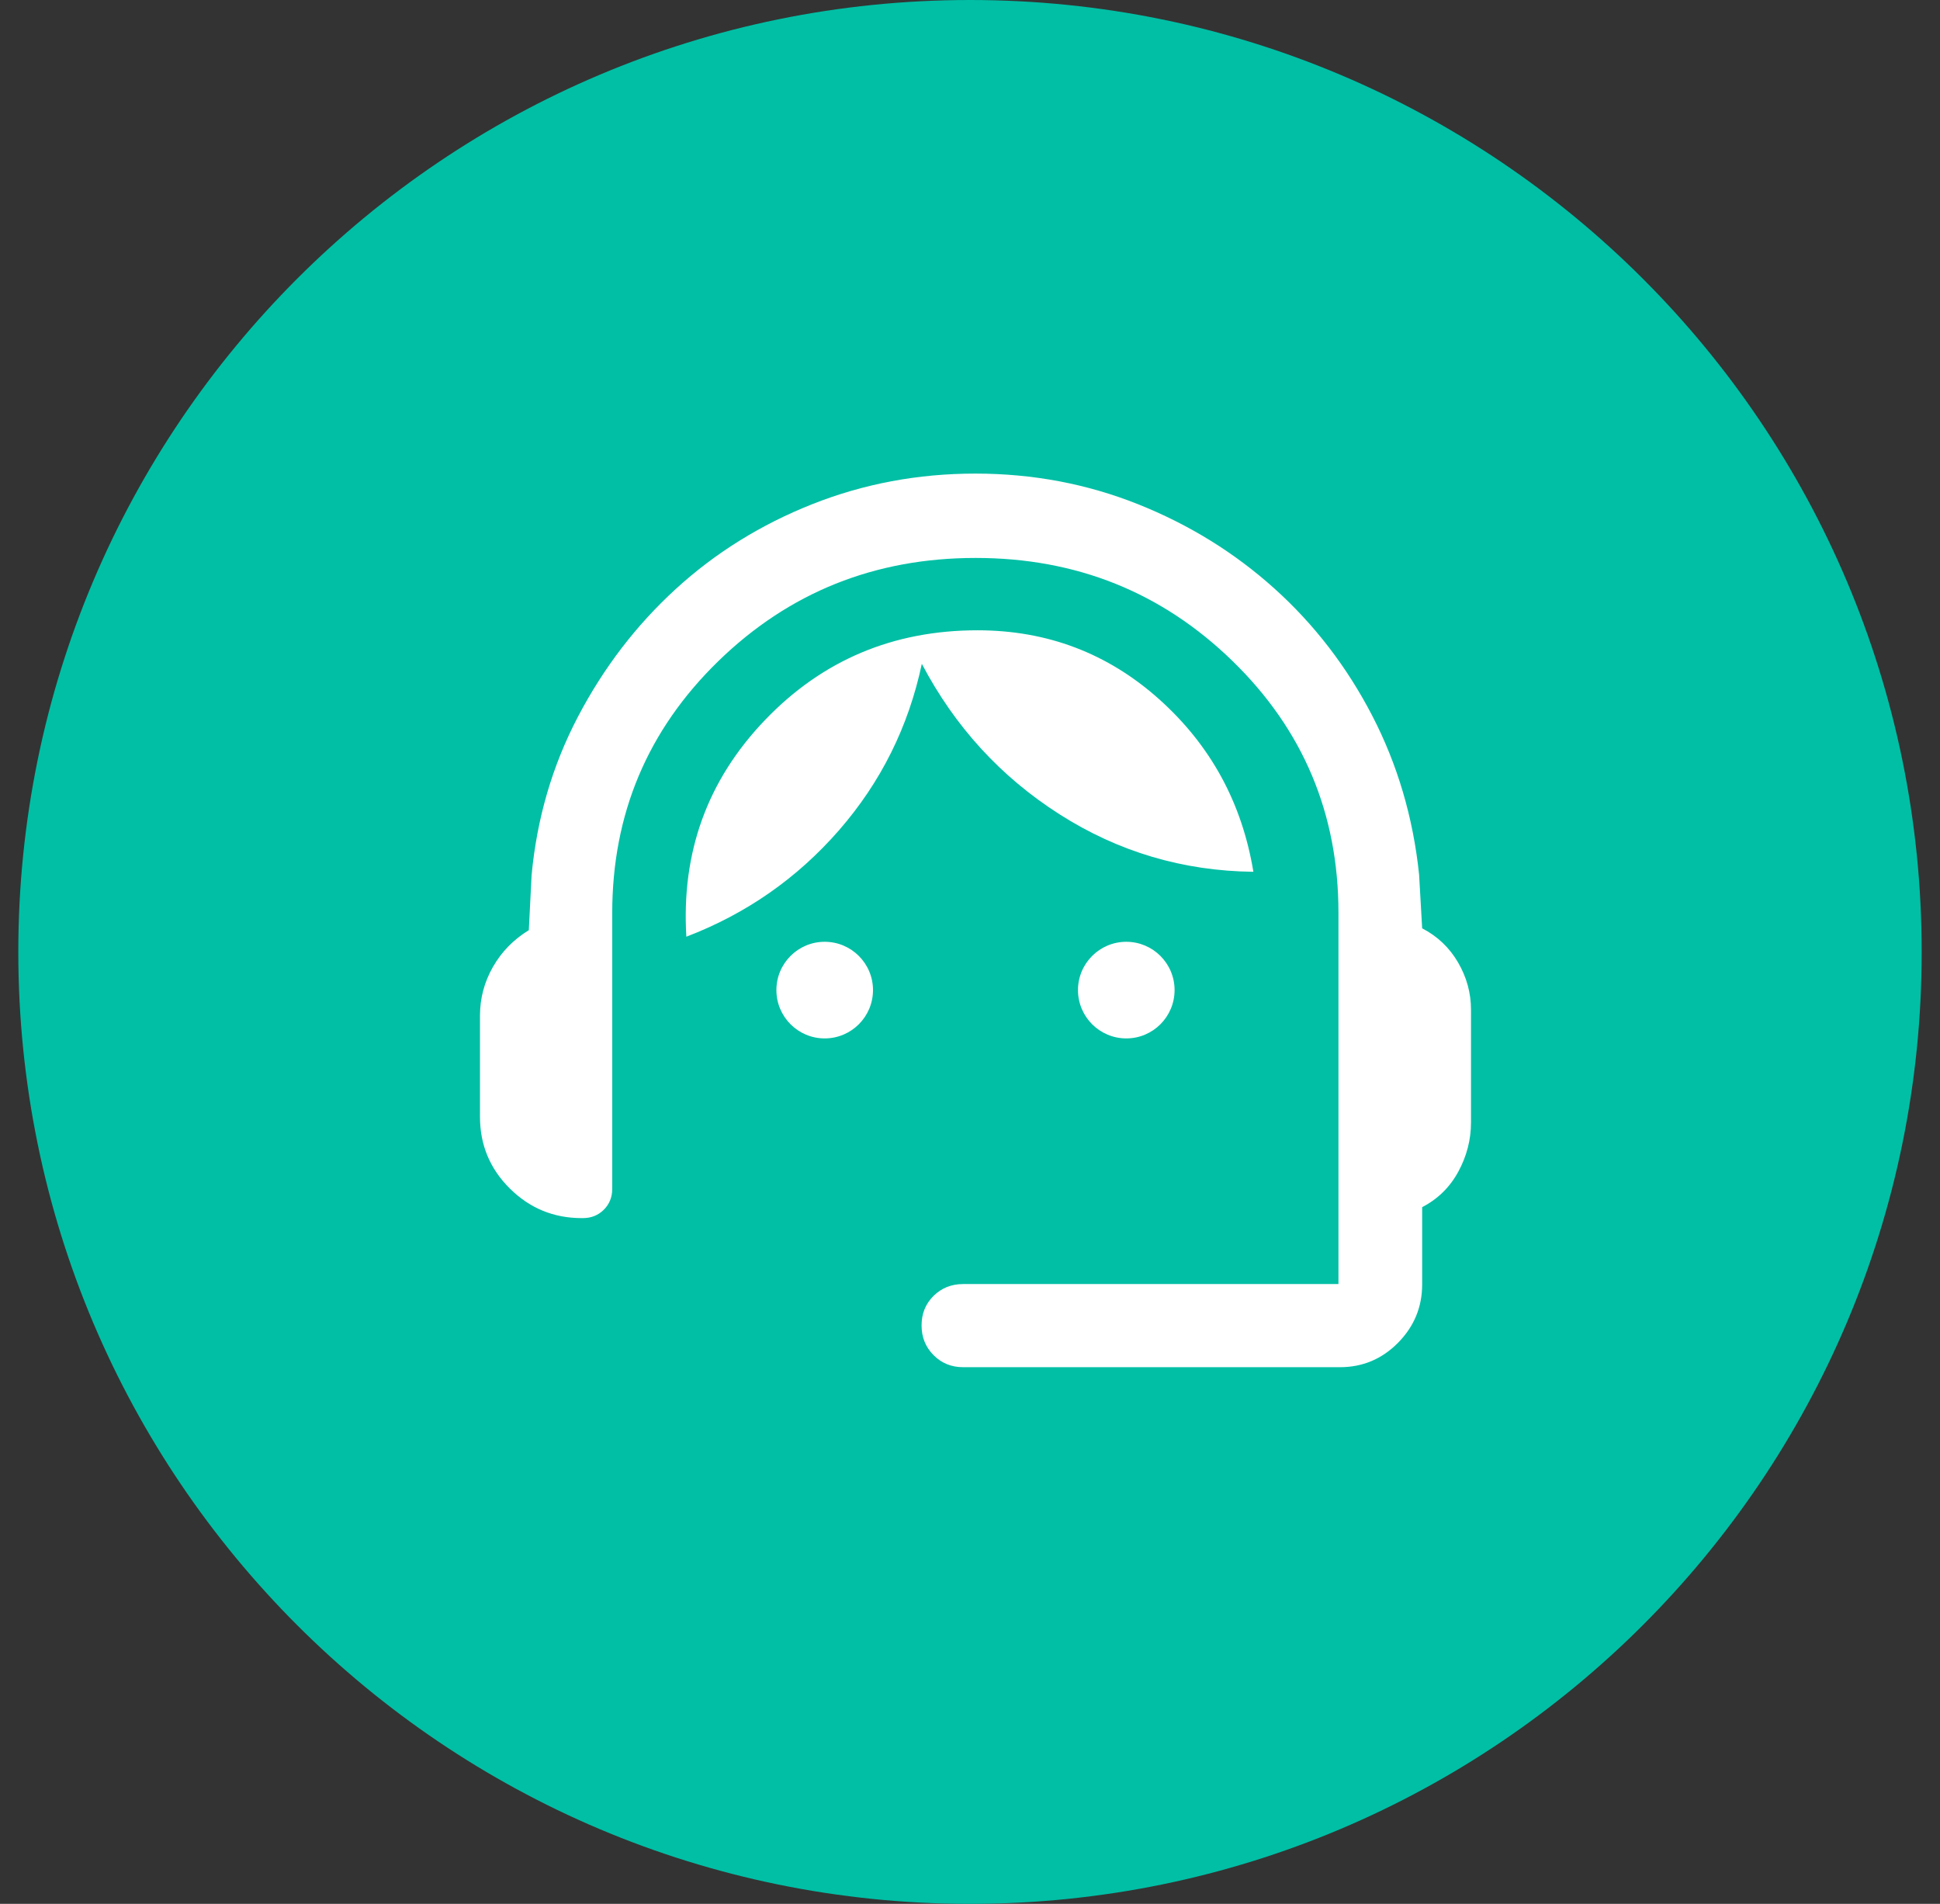
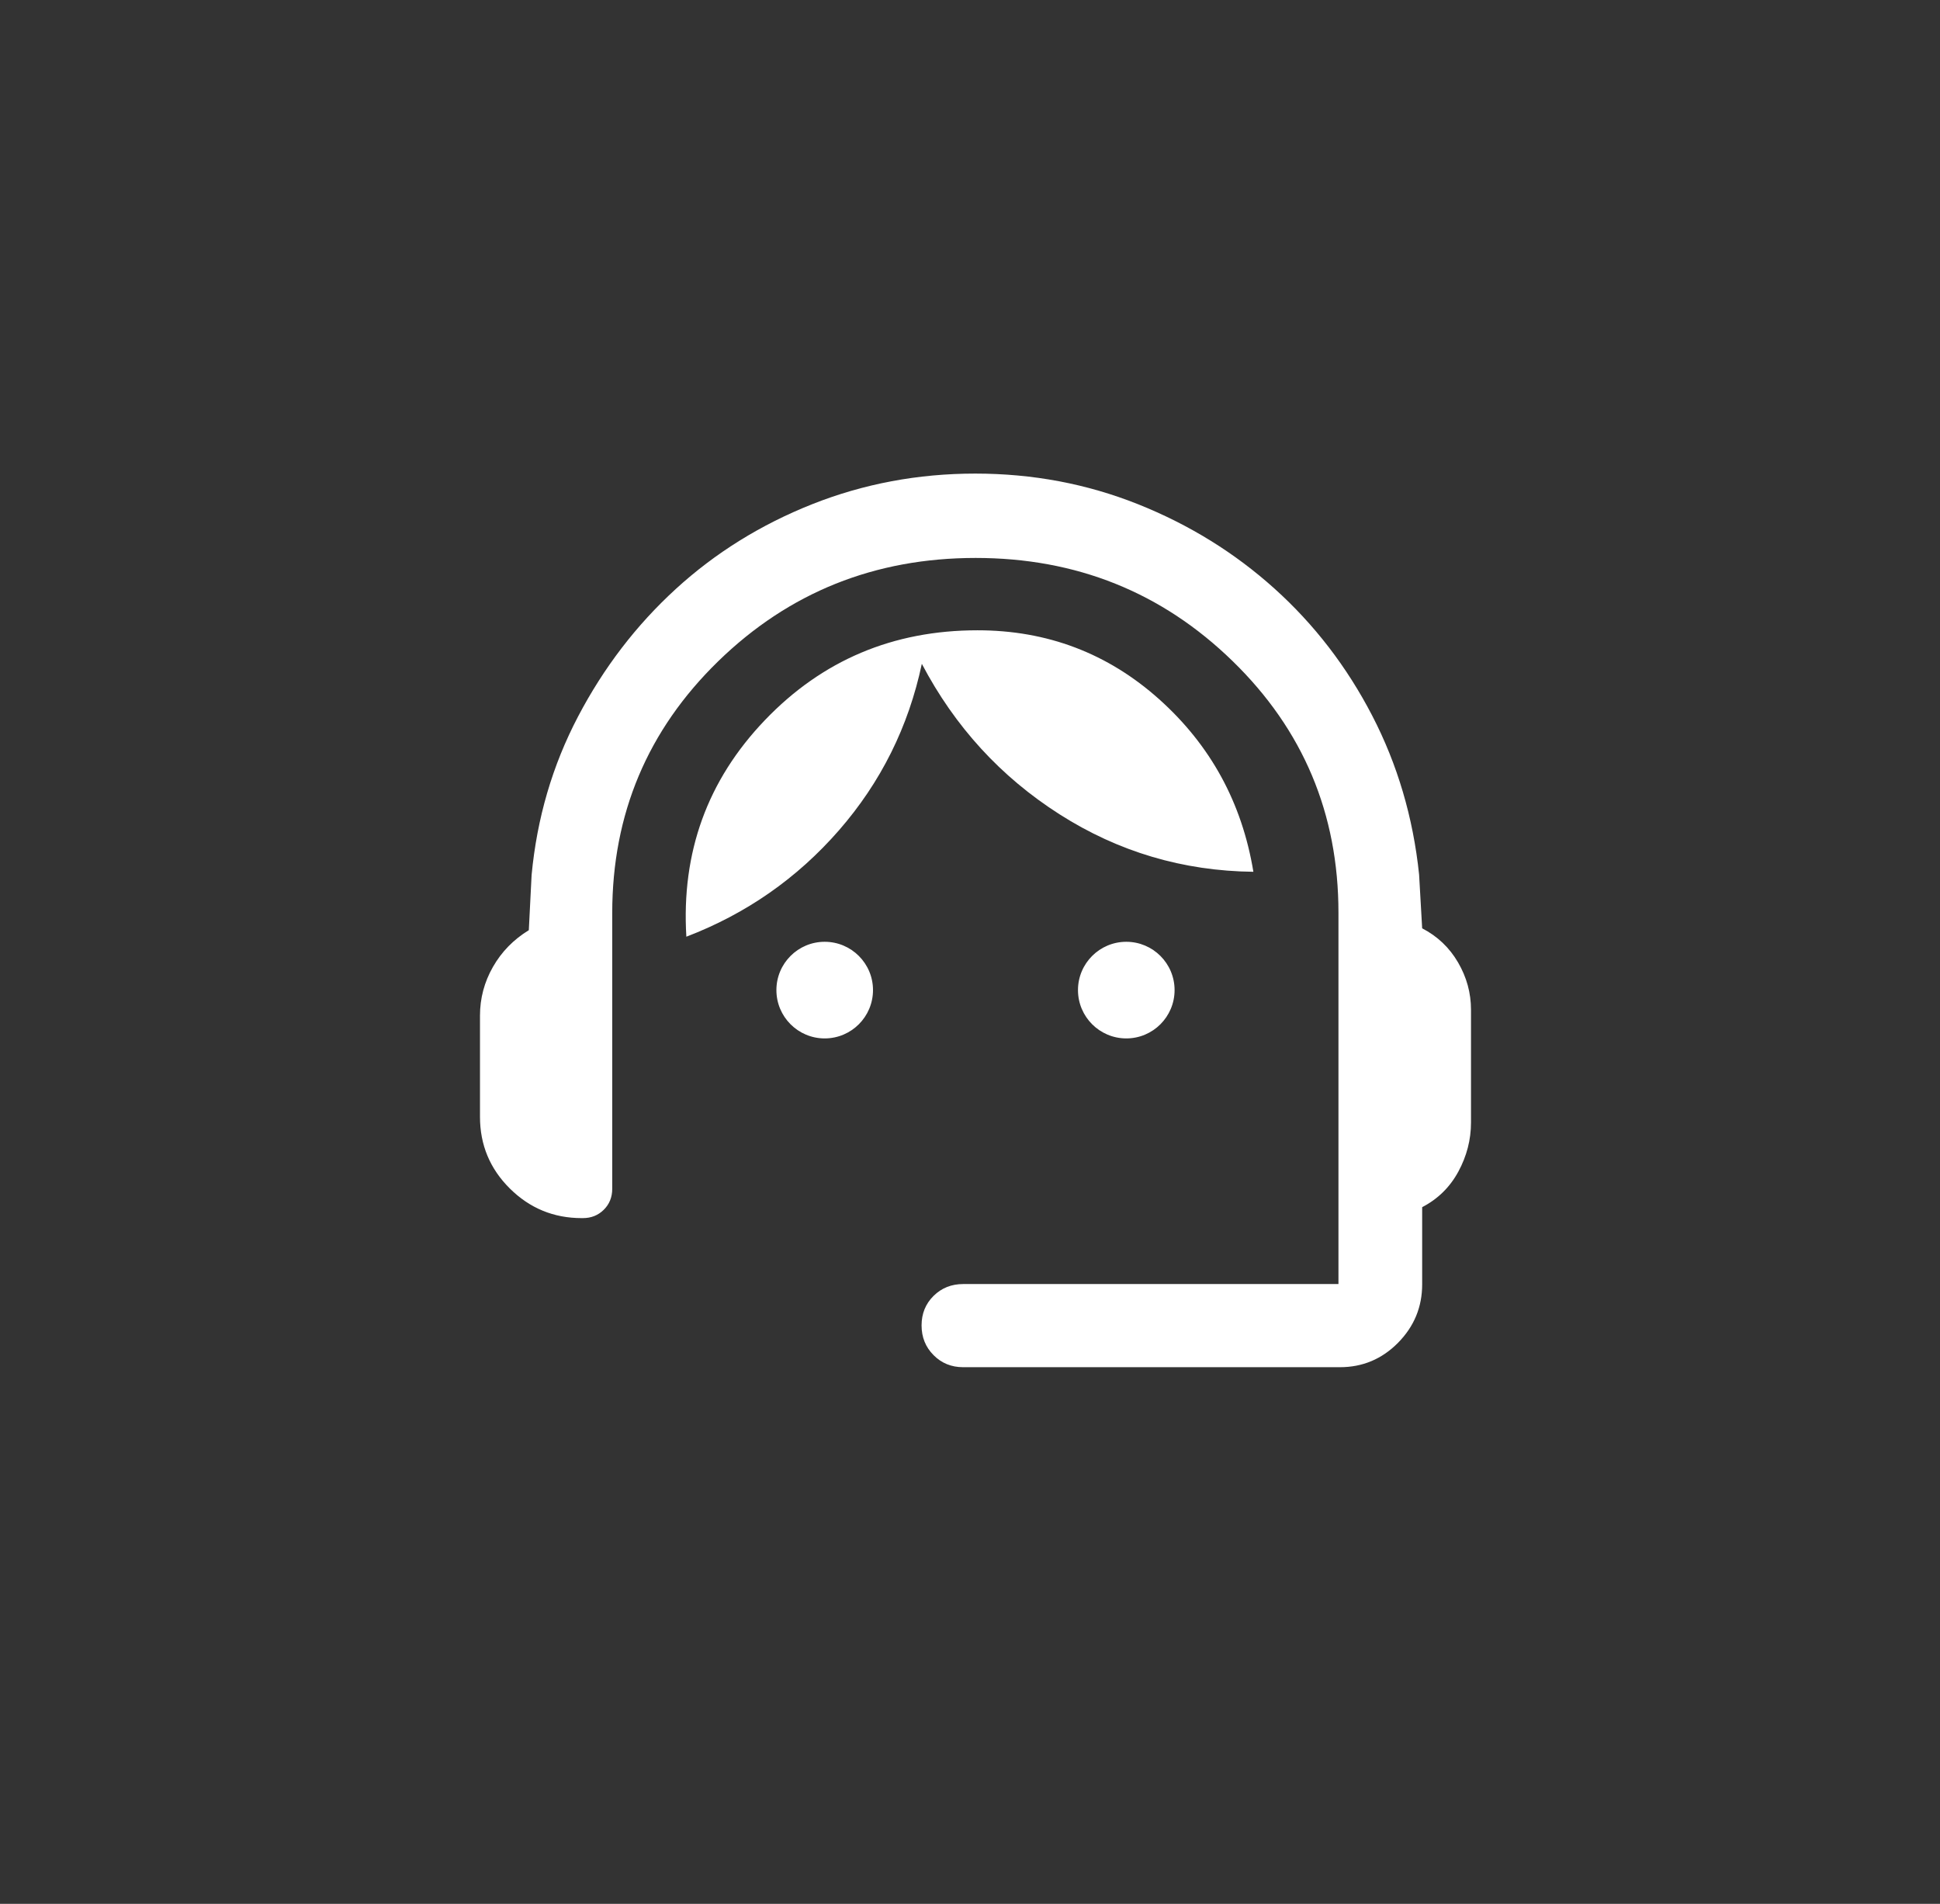
<svg xmlns="http://www.w3.org/2000/svg" width="53" height="52" viewBox="0 0 53 52" fill="none">
  <rect x="0" y="0" width="53" height="52" fill="#333333" stroke="none" />
-   <path d="M52.5 26C52.5 40.359 40.859 52 26.5 52C12.141 52 0.5 40.359 0.5 26C0.5 11.641 12.141 0 26.5 0C40.859 0 52.5 11.641 52.5 26Z" fill="#00BFA5" />
  <path fill-rule="evenodd" clip-rule="evenodd" d="M25.505 37.013C25.723 37.233 25.992 37.342 26.313 37.342H36.606C37.225 37.342 37.754 37.12 38.194 36.675C38.633 36.23 38.853 35.699 38.853 35.079V32.971C39.281 32.749 39.61 32.426 39.841 32.001C40.071 31.576 40.187 31.129 40.187 30.66V27.578C40.187 27.121 40.069 26.691 39.833 26.286C39.597 25.881 39.27 25.571 38.853 25.355L38.769 23.885C38.606 22.326 38.179 20.88 37.488 19.546C36.796 18.211 35.906 17.055 34.818 16.076C33.73 15.097 32.487 14.329 31.089 13.771C29.691 13.214 28.21 12.935 26.645 12.935C25.08 12.935 23.595 13.214 22.189 13.771C20.783 14.329 19.54 15.101 18.461 16.088C17.381 17.076 16.492 18.237 15.792 19.571C15.092 20.905 14.669 22.349 14.523 23.902L14.447 25.406C14.03 25.661 13.703 25.995 13.467 26.409C13.231 26.823 13.113 27.266 13.113 27.738V30.504C13.113 31.27 13.385 31.923 13.929 32.462C14.473 33.001 15.127 33.27 15.892 33.27H15.924C16.15 33.27 16.34 33.195 16.494 33.043C16.648 32.891 16.726 32.7 16.726 32.468V24.938C16.726 22.232 17.692 19.939 19.624 18.058C21.557 16.178 23.9 15.239 26.654 15.239C29.404 15.239 31.743 16.177 33.673 18.055C35.602 19.932 36.566 22.224 36.566 24.93V35.071H26.313C25.992 35.071 25.723 35.179 25.505 35.394C25.286 35.61 25.177 35.879 25.177 36.201C25.177 36.523 25.286 36.794 25.505 37.013ZM20.894 19.672C19.326 21.311 18.611 23.281 18.751 25.584C20.386 24.958 21.776 23.99 22.92 22.678C24.064 21.366 24.819 19.851 25.184 18.131C26.085 19.845 27.338 21.215 28.945 22.24C30.552 23.265 32.318 23.789 34.242 23.811C33.931 21.926 33.073 20.356 31.669 19.099C30.264 17.843 28.609 17.215 26.705 17.215C24.398 17.215 22.461 18.034 20.894 19.672ZM23.85 27.042C23.85 27.771 23.259 28.362 22.53 28.362C21.801 28.362 21.211 27.771 21.211 27.042C21.211 26.314 21.801 25.723 22.53 25.723C23.259 25.723 23.85 26.314 23.85 27.042ZM32.089 27.042C32.089 27.771 31.498 28.362 30.77 28.362C30.041 28.362 29.45 27.771 29.45 27.042C29.45 26.314 30.041 25.723 30.77 25.723C31.498 25.723 32.089 26.314 32.089 27.042Z" fill="white" />
</svg>